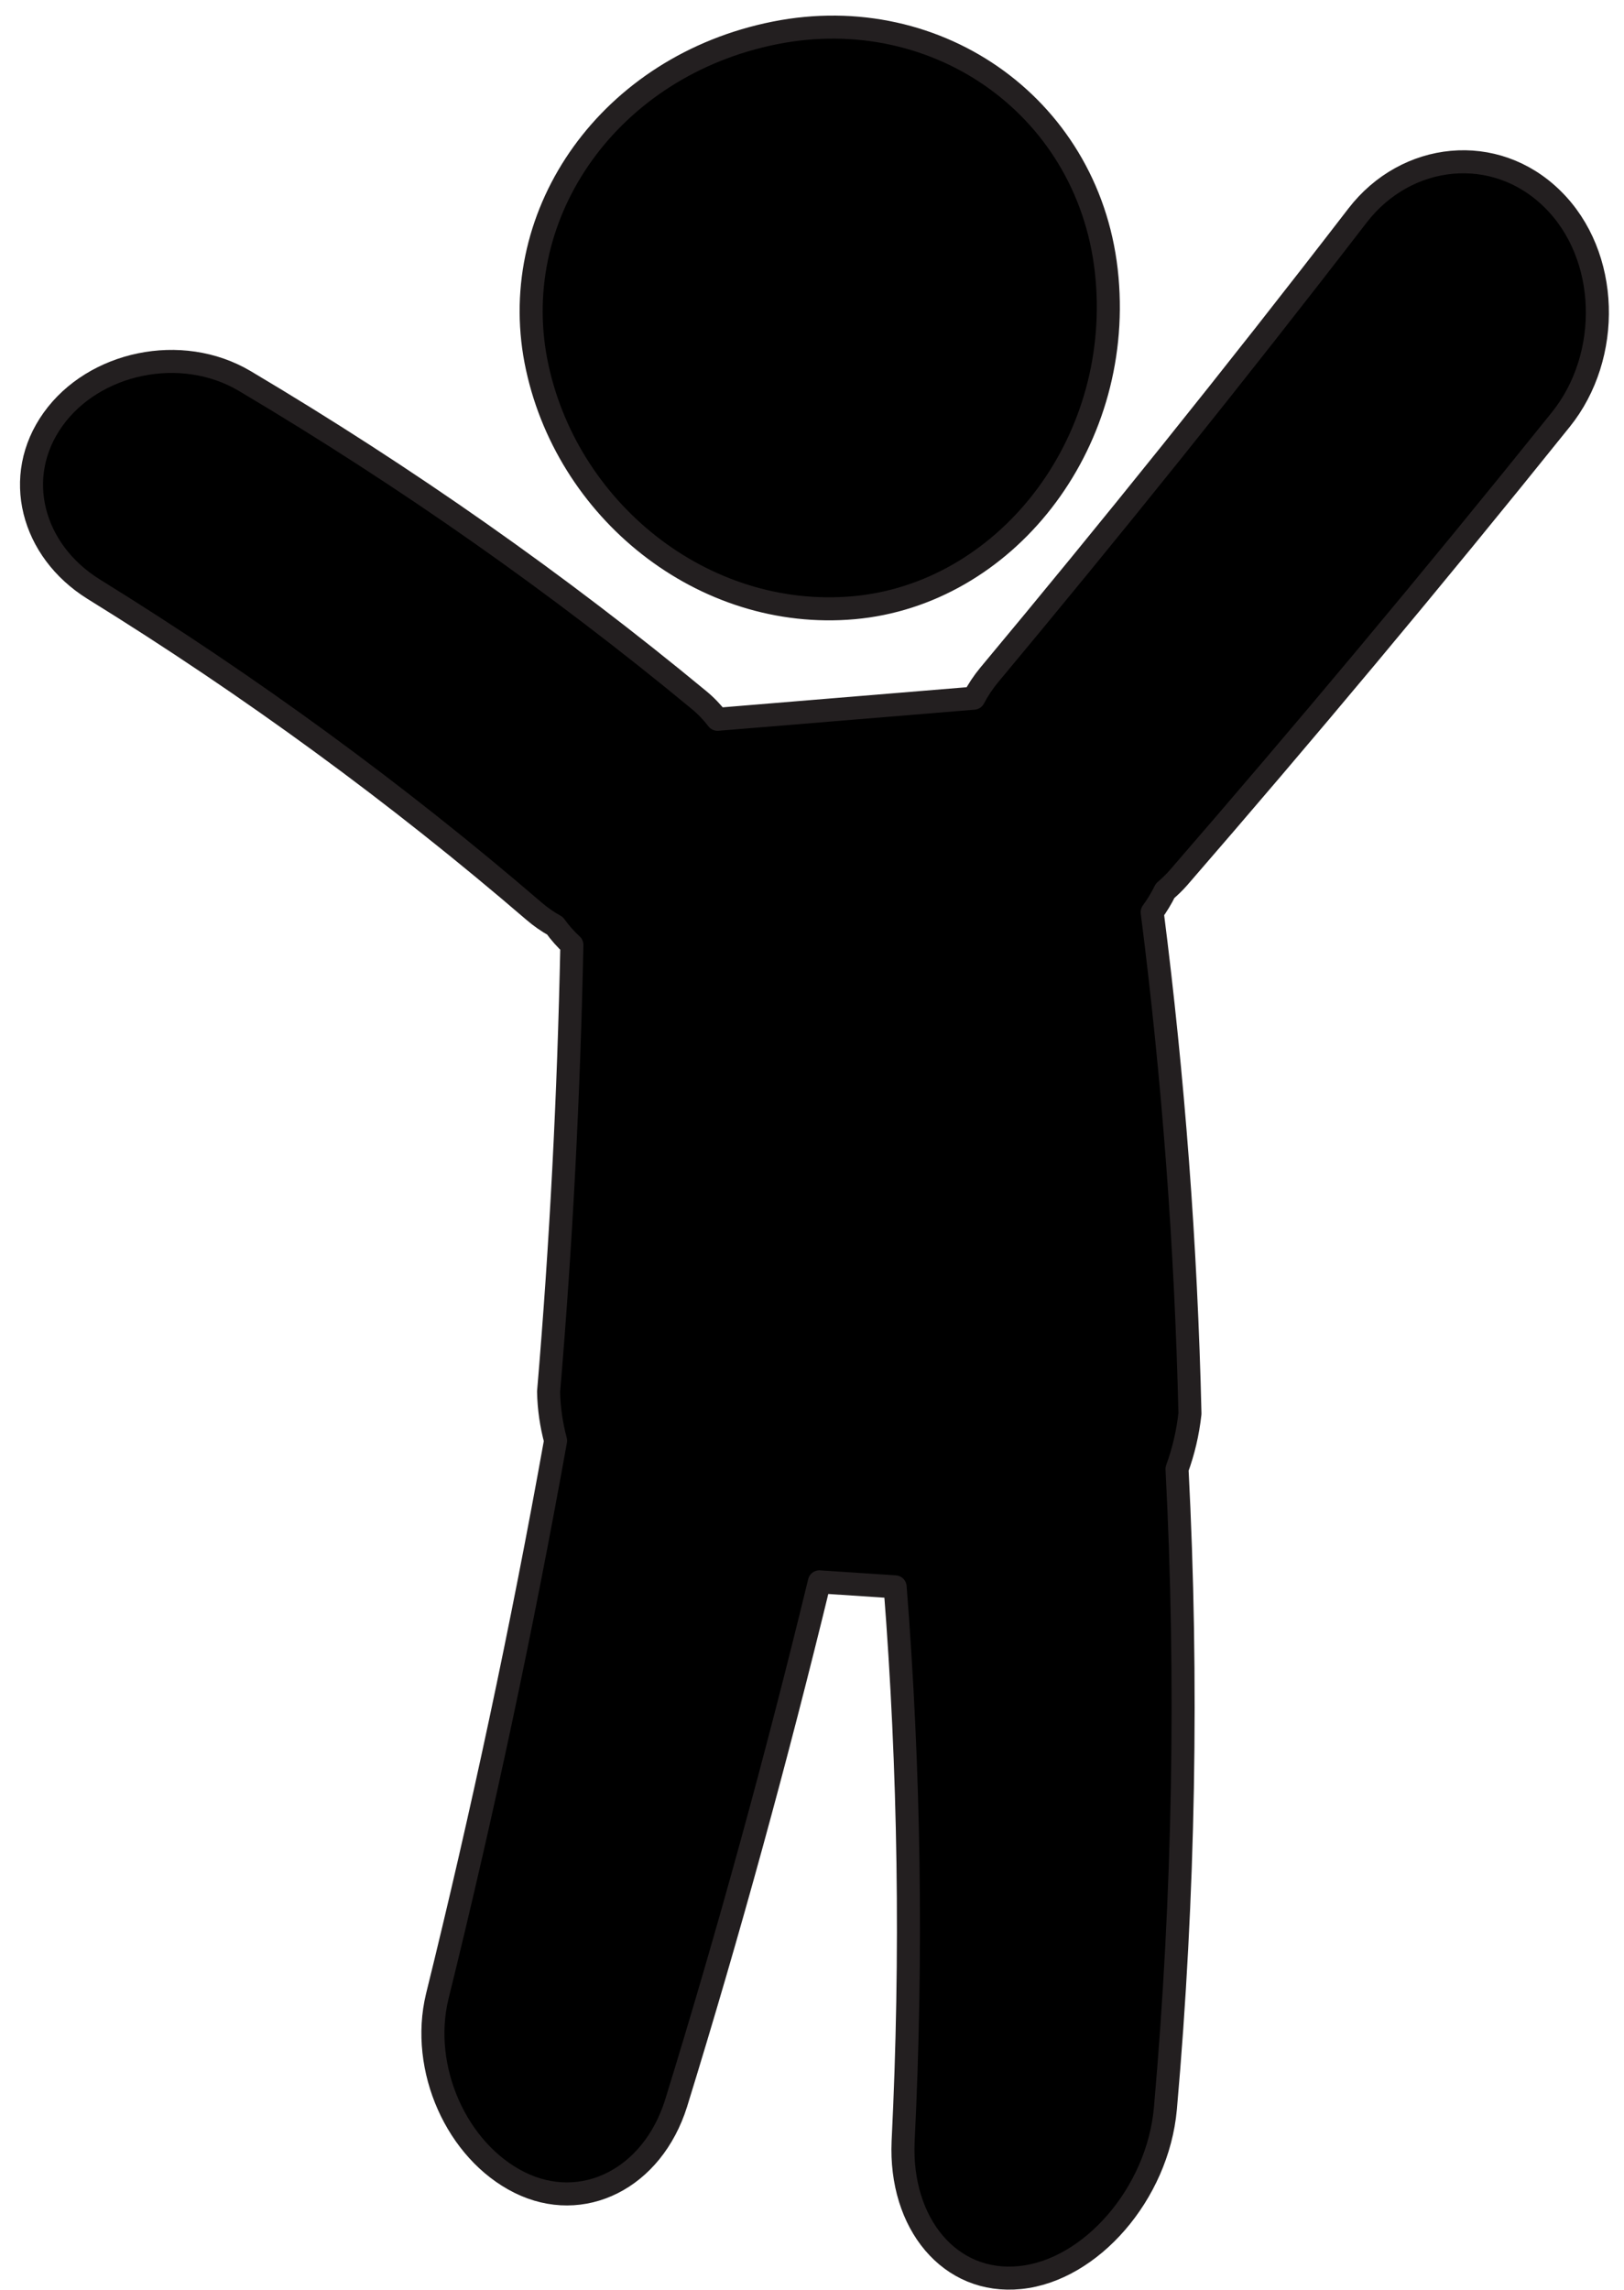
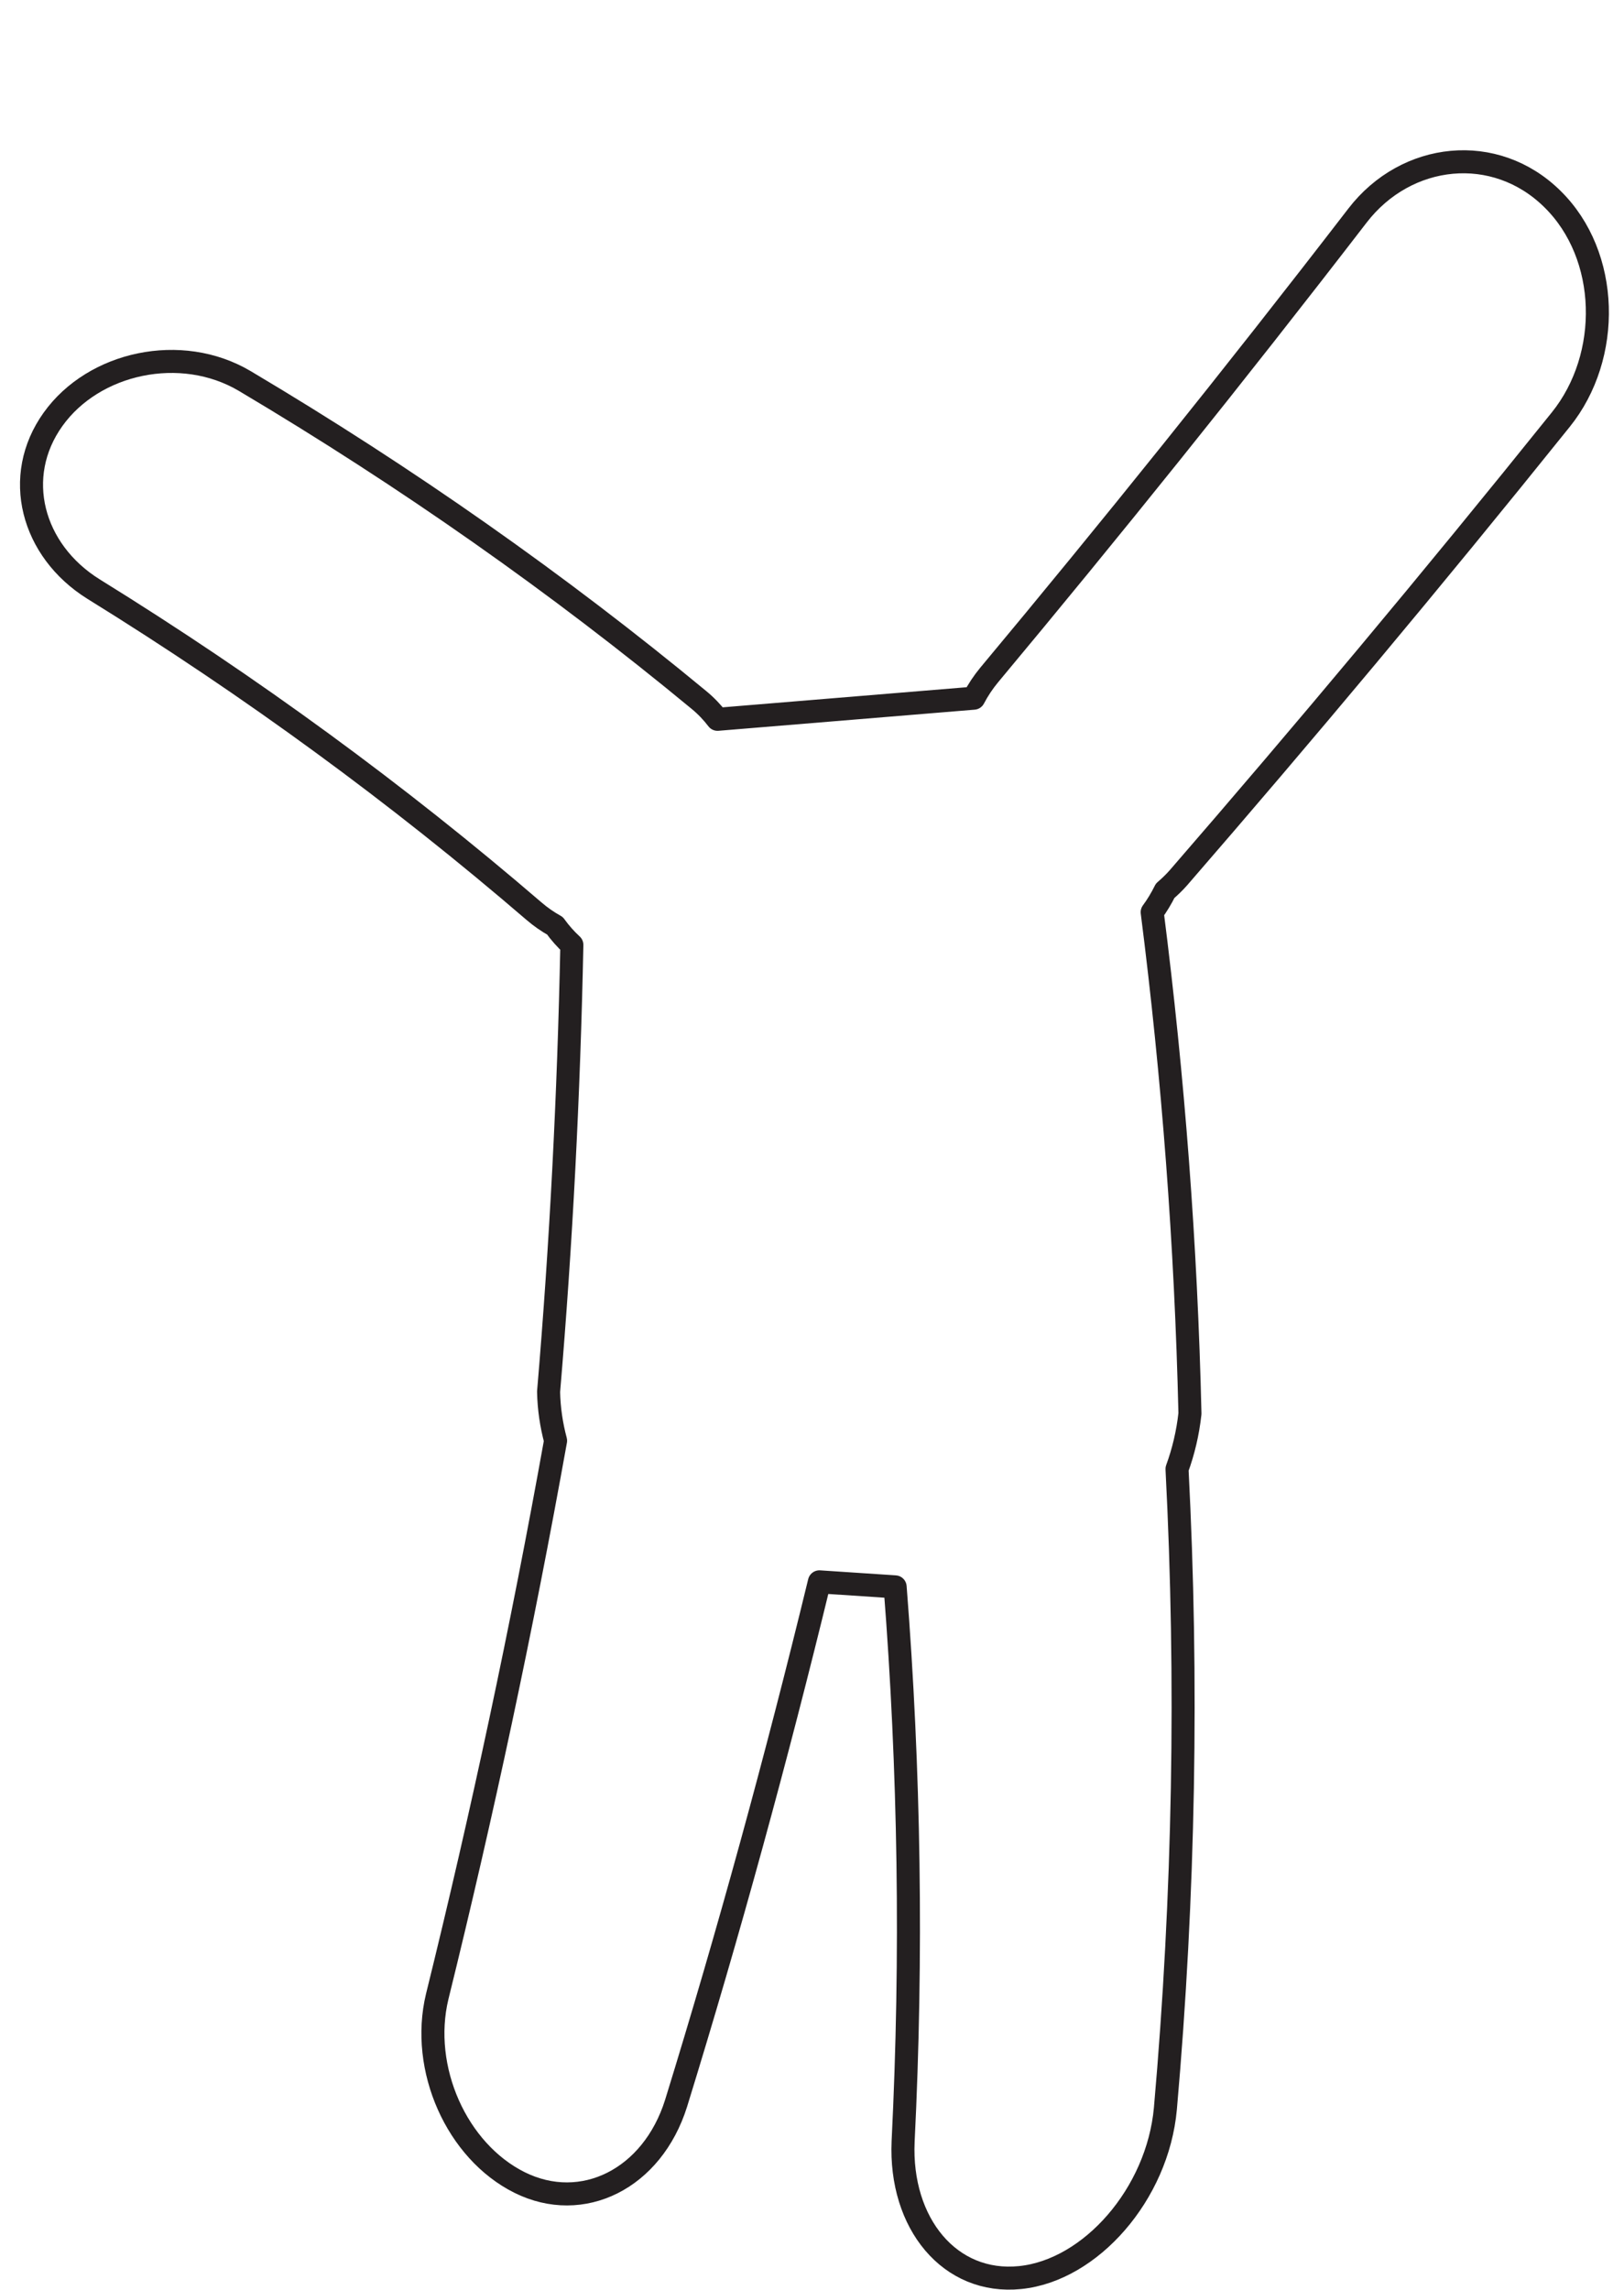
<svg xmlns="http://www.w3.org/2000/svg" fill="#000000" height="298.2" preserveAspectRatio="xMidYMid meet" version="1" viewBox="66.2 62.5 211.5 298.2" width="211.5" zoomAndPan="magnify">
  <g>
    <g id="change1_1">
-       <path d="M 177.398 141.641 C 196.977 139.887 212.324 120.656 210.375 98.73 C 208.449 76.785 188.496 62.52 167.113 66.785 C 145.688 71.055 132.27 90.078 135.992 109.504 C 139.762 128.93 157.777 143.398 177.398 141.641" fill="#000000" />
-     </g>
-     <path d="M 1773.984 2835.594 C 1969.766 2853.133 2123.242 3045.438 2103.75 3264.695 C 2084.492 3484.148 1884.961 3626.805 1671.133 3584.148 C 1456.875 3541.453 1322.695 3351.219 1359.922 3156.961 C 1397.617 2962.703 1577.773 2818.016 1773.984 2835.594 Z M 1773.984 2835.594" fill="none" stroke="#231f20" stroke-linecap="round" stroke-linejoin="round" stroke-miterlimit="10" stroke-width="30" transform="matrix(.1 0 0 -.1 0 425.2)" />
+       </g>
    <g id="change1_2">
-       <path d="M 219.68 176.797 C 235.926 158.055 252.559 138.199 269.469 117.141 C 276.121 108.879 275.852 95.762 268.383 88.422 C 260.93 81.062 249.355 82.301 242.988 90.578 C 226.711 111.711 210.688 131.621 195.023 150.402 C 194.238 151.352 193.57 152.359 193.016 153.422 C 181.895 154.34 170.773 155.254 159.648 156.172 C 158.949 155.254 158.141 154.406 157.223 153.652 C 138.973 138.566 119.219 124.676 98.086 112.121 C 89.77 107.191 78.406 109.688 73.105 117.109 C 67.781 124.543 70.328 134.188 78.371 139.207 C 98.941 151.934 118.094 165.973 135.73 181.145 C 136.602 181.895 137.52 182.531 138.477 183.062 C 139.133 183.98 139.871 184.809 140.676 185.551 C 140.277 205.051 139.281 224.449 137.645 243.734 C 137.688 245.934 138.008 248.066 138.555 250.113 C 134.152 274.645 129 298.77 123.141 322.496 C 120.871 331.895 125.691 342.645 133.863 346.715 C 142.035 350.777 151.148 346.262 154.246 336.41 C 161.105 314.184 167.316 291.531 172.914 268.496 C 176.203 268.711 179.488 268.934 182.777 269.148 C 184.648 293 185.02 317.125 183.816 341.371 C 183.344 352.043 189.902 360.043 199.07 359.094 C 208.227 358.16 216.961 348.246 217.973 337.098 C 220.43 309.191 220.91 281.352 219.488 253.797 C 220.316 251.535 220.895 249.117 221.172 246.582 C 220.66 224.66 219.004 202.871 216.254 181.289 C 216.887 180.434 217.449 179.496 217.945 178.496 C 218.547 177.98 219.129 177.426 219.68 176.797" fill="#000000" />
-     </g>
+       </g>
    <path d="M 2196.797 2484.031 C 2359.258 2671.453 2525.586 2870.008 2694.688 3080.594 C 2761.211 3163.211 2758.516 3294.383 2683.828 3367.781 C 2609.297 3441.375 2493.555 3428.992 2429.883 3346.219 C 2267.109 3134.891 2106.875 2935.789 1950.234 2747.977 C 1942.383 2738.484 1935.703 2728.406 1930.156 2717.781 C 1818.945 2708.602 1707.734 2699.461 1596.484 2690.281 C 1589.492 2699.461 1581.406 2707.938 1572.227 2715.477 C 1389.727 2866.336 1192.188 3005.242 980.859 3130.789 C 897.695 3180.086 784.062 3155.125 731.055 3080.906 C 677.812 3006.57 703.281 2910.125 783.711 2859.93 C 989.414 2732.664 1180.938 2592.273 1357.305 2440.555 C 1366.016 2433.055 1375.195 2426.688 1384.766 2421.375 C 1391.328 2412.195 1398.711 2403.914 1406.758 2396.492 C 1402.773 2201.492 1392.812 2007.508 1376.445 1814.656 C 1376.875 1792.664 1380.078 1771.336 1385.547 1750.867 C 1341.523 1505.555 1290 1264.305 1231.406 1027.039 C 1208.711 933.055 1256.914 825.555 1338.633 784.852 C 1420.352 744.227 1511.484 789.383 1542.461 887.898 C 1611.055 1110.164 1673.164 1336.688 1729.141 1567.039 C 1762.031 1564.891 1794.883 1562.664 1827.773 1560.516 C 1846.484 1322 1850.195 1080.75 1838.164 838.289 C 1833.438 731.57 1899.023 651.57 1990.703 661.062 C 2082.266 670.398 2169.609 769.539 2179.727 881.023 C 2204.297 1160.086 2209.102 1438.484 2194.883 1714.031 C 2203.164 1736.648 2208.945 1760.828 2211.719 1786.18 C 2206.602 2005.398 2190.039 2223.289 2162.539 2439.109 C 2168.867 2447.664 2174.492 2457.039 2179.453 2467.039 C 2185.469 2472.195 2191.289 2477.742 2196.797 2484.031 Z M 2196.797 2484.031" fill="none" stroke="#231f20" stroke-linecap="round" stroke-linejoin="round" stroke-miterlimit="10" stroke-width="30" transform="matrix(.1 0 0 -.1 0 425.2)" />
  </g>
</svg>